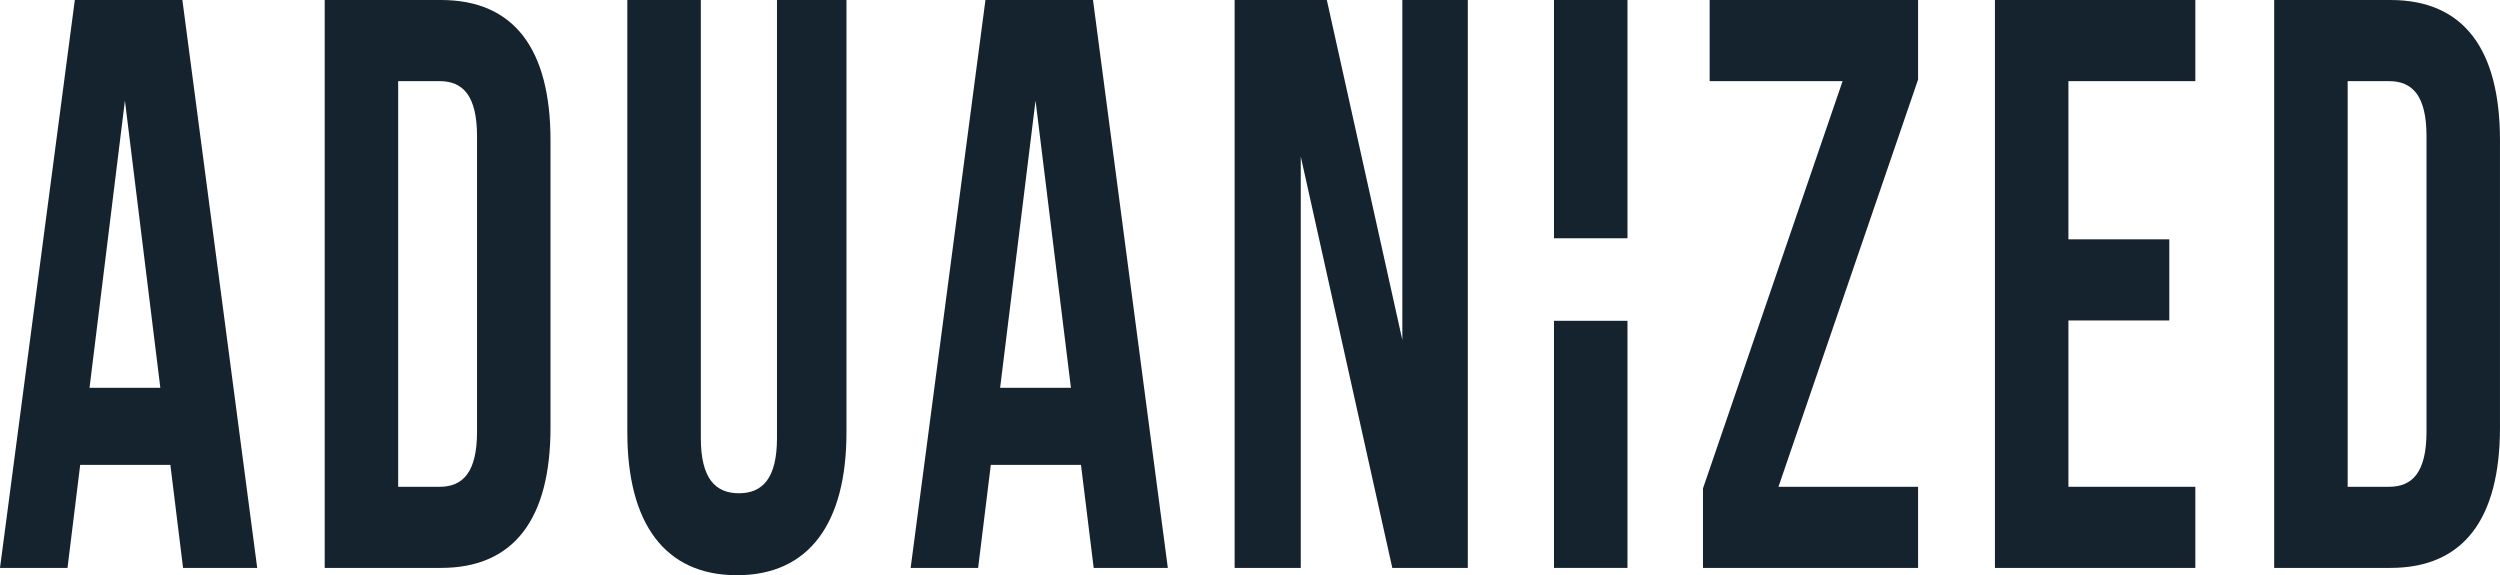
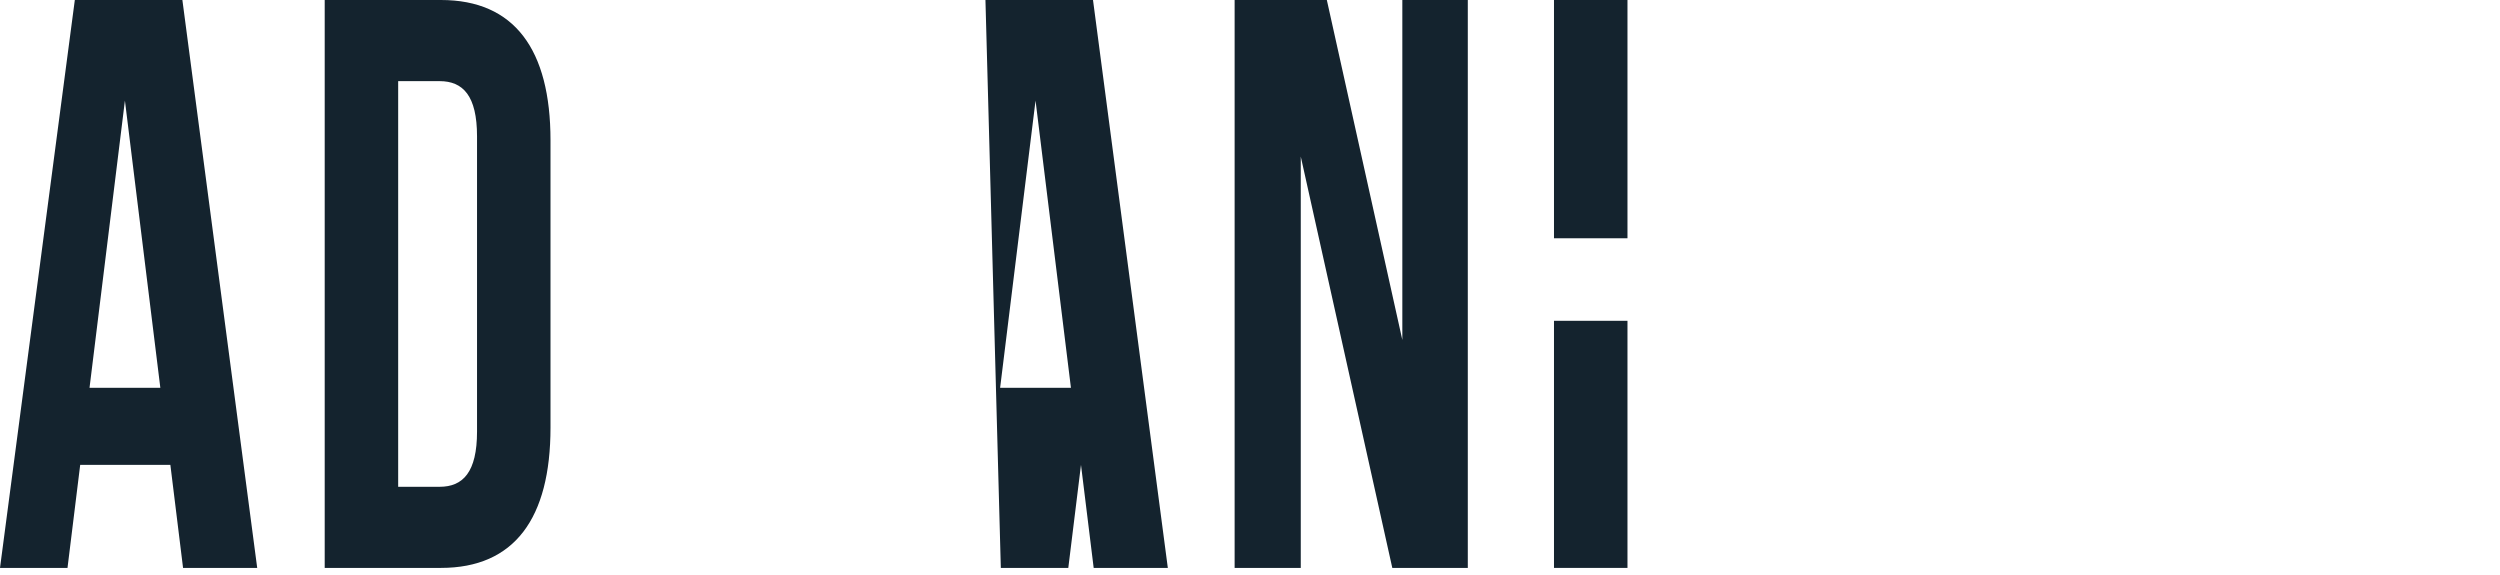
<svg xmlns="http://www.w3.org/2000/svg" version="1.1" x="0px" y="0px" width="110.894px" height="25.515px" viewBox="0 0 110.894 25.515" style="enable-background:new 0 0 110.894 25.515;" xml:space="preserve">
  <style type="text/css">
	.st0{fill:#14232E;}
</style>
  <defs>
</defs>
  <g id="XMLID_15_">
    <g id="XMLID_45_">
      <path id="XMLID_46_" class="st0" d="M11.409,25.191H8.12l-0.563-4.57h-4l-0.563,4.57H0L3.319,0H8.09L11.409,25.191z M3.971,17.202    h3.141L5.541,4.462L3.971,17.202z" />
    </g>
    <g id="XMLID_41_">
      <path id="XMLID_42_" class="st0" d="M14.403,0h5.156c3.26,0,4.86,2.195,4.86,6.226v12.739c0,4.031-1.6,6.226-4.86,6.226h-5.156V0z     M17.662,3.599v17.994H19.5c1.037,0,1.66-0.648,1.66-2.447V6.046c0-1.799-0.622-2.447-1.66-2.447H17.662z" />
    </g>
    <g id="XMLID_38_">
-       <path id="XMLID_39_" class="st0" d="M31.087,0v19.433c0,1.799,0.652,2.447,1.689,2.447c1.037,0,1.689-0.648,1.689-2.447V0h3.082    v19.181c0,4.031-1.66,6.334-4.86,6.334c-3.2,0-4.86-2.303-4.86-6.334V0H31.087z" />
-     </g>
+       </g>
    <g id="XMLID_34_">
-       <path id="XMLID_35_" class="st0" d="M51.802,25.191h-3.289l-0.563-4.57h-4l-0.563,4.57h-2.993L43.712,0h4.771L51.802,25.191z     M44.363,17.202h3.141L45.934,4.462L44.363,17.202z" />
+       <path id="XMLID_35_" class="st0" d="M51.802,25.191h-3.289l-0.563-4.57l-0.563,4.57h-2.993L43.712,0h4.771L51.802,25.191z     M44.363,17.202h3.141L45.934,4.462L44.363,17.202z" />
    </g>
    <g id="XMLID_31_">
      <path id="XMLID_32_" class="st0" d="M57.699,6.945v18.246h-2.934V0h4.09l3.349,15.079V0h2.904v25.191h-3.349L57.699,6.945z" />
    </g>
    <g id="XMLID_28_">
-       <path id="XMLID_29_" class="st0" d="M85.082,0v3.527l-6.194,18.066h6.194v3.599H75.54v-3.527l6.193-18.066h-5.897V0H85.082z" />
-     </g>
+       </g>
    <g id="XMLID_25_">
-       <path id="XMLID_26_" class="st0" d="M91.75,10.616h4.475v3.599H91.75v7.378h5.63v3.599h-8.89V0h8.89v3.599h-5.63V10.616z" />
-     </g>
+       </g>
    <g id="XMLID_21_">
-       <path id="XMLID_22_" class="st0" d="M100.877,0h5.156c3.26,0,4.86,2.195,4.86,6.226v12.739c0,4.031-1.6,6.226-4.86,6.226h-5.156V0    z M104.137,3.599v17.994h1.837c1.037,0,1.66-0.648,1.66-2.447V6.046c0-1.799-0.622-2.447-1.66-2.447H104.137z" />
-     </g>
+       </g>
    <g id="XMLID_16_">
      <g id="XMLID_19_">
        <rect id="XMLID_20_" x="68.931" y="14.23" class="st0" width="3.26" height="10.961" />
      </g>
      <g id="XMLID_17_">
        <rect id="XMLID_18_" x="68.931" class="st0" width="3.26" height="10.569" />
      </g>
    </g>
  </g>
</svg>